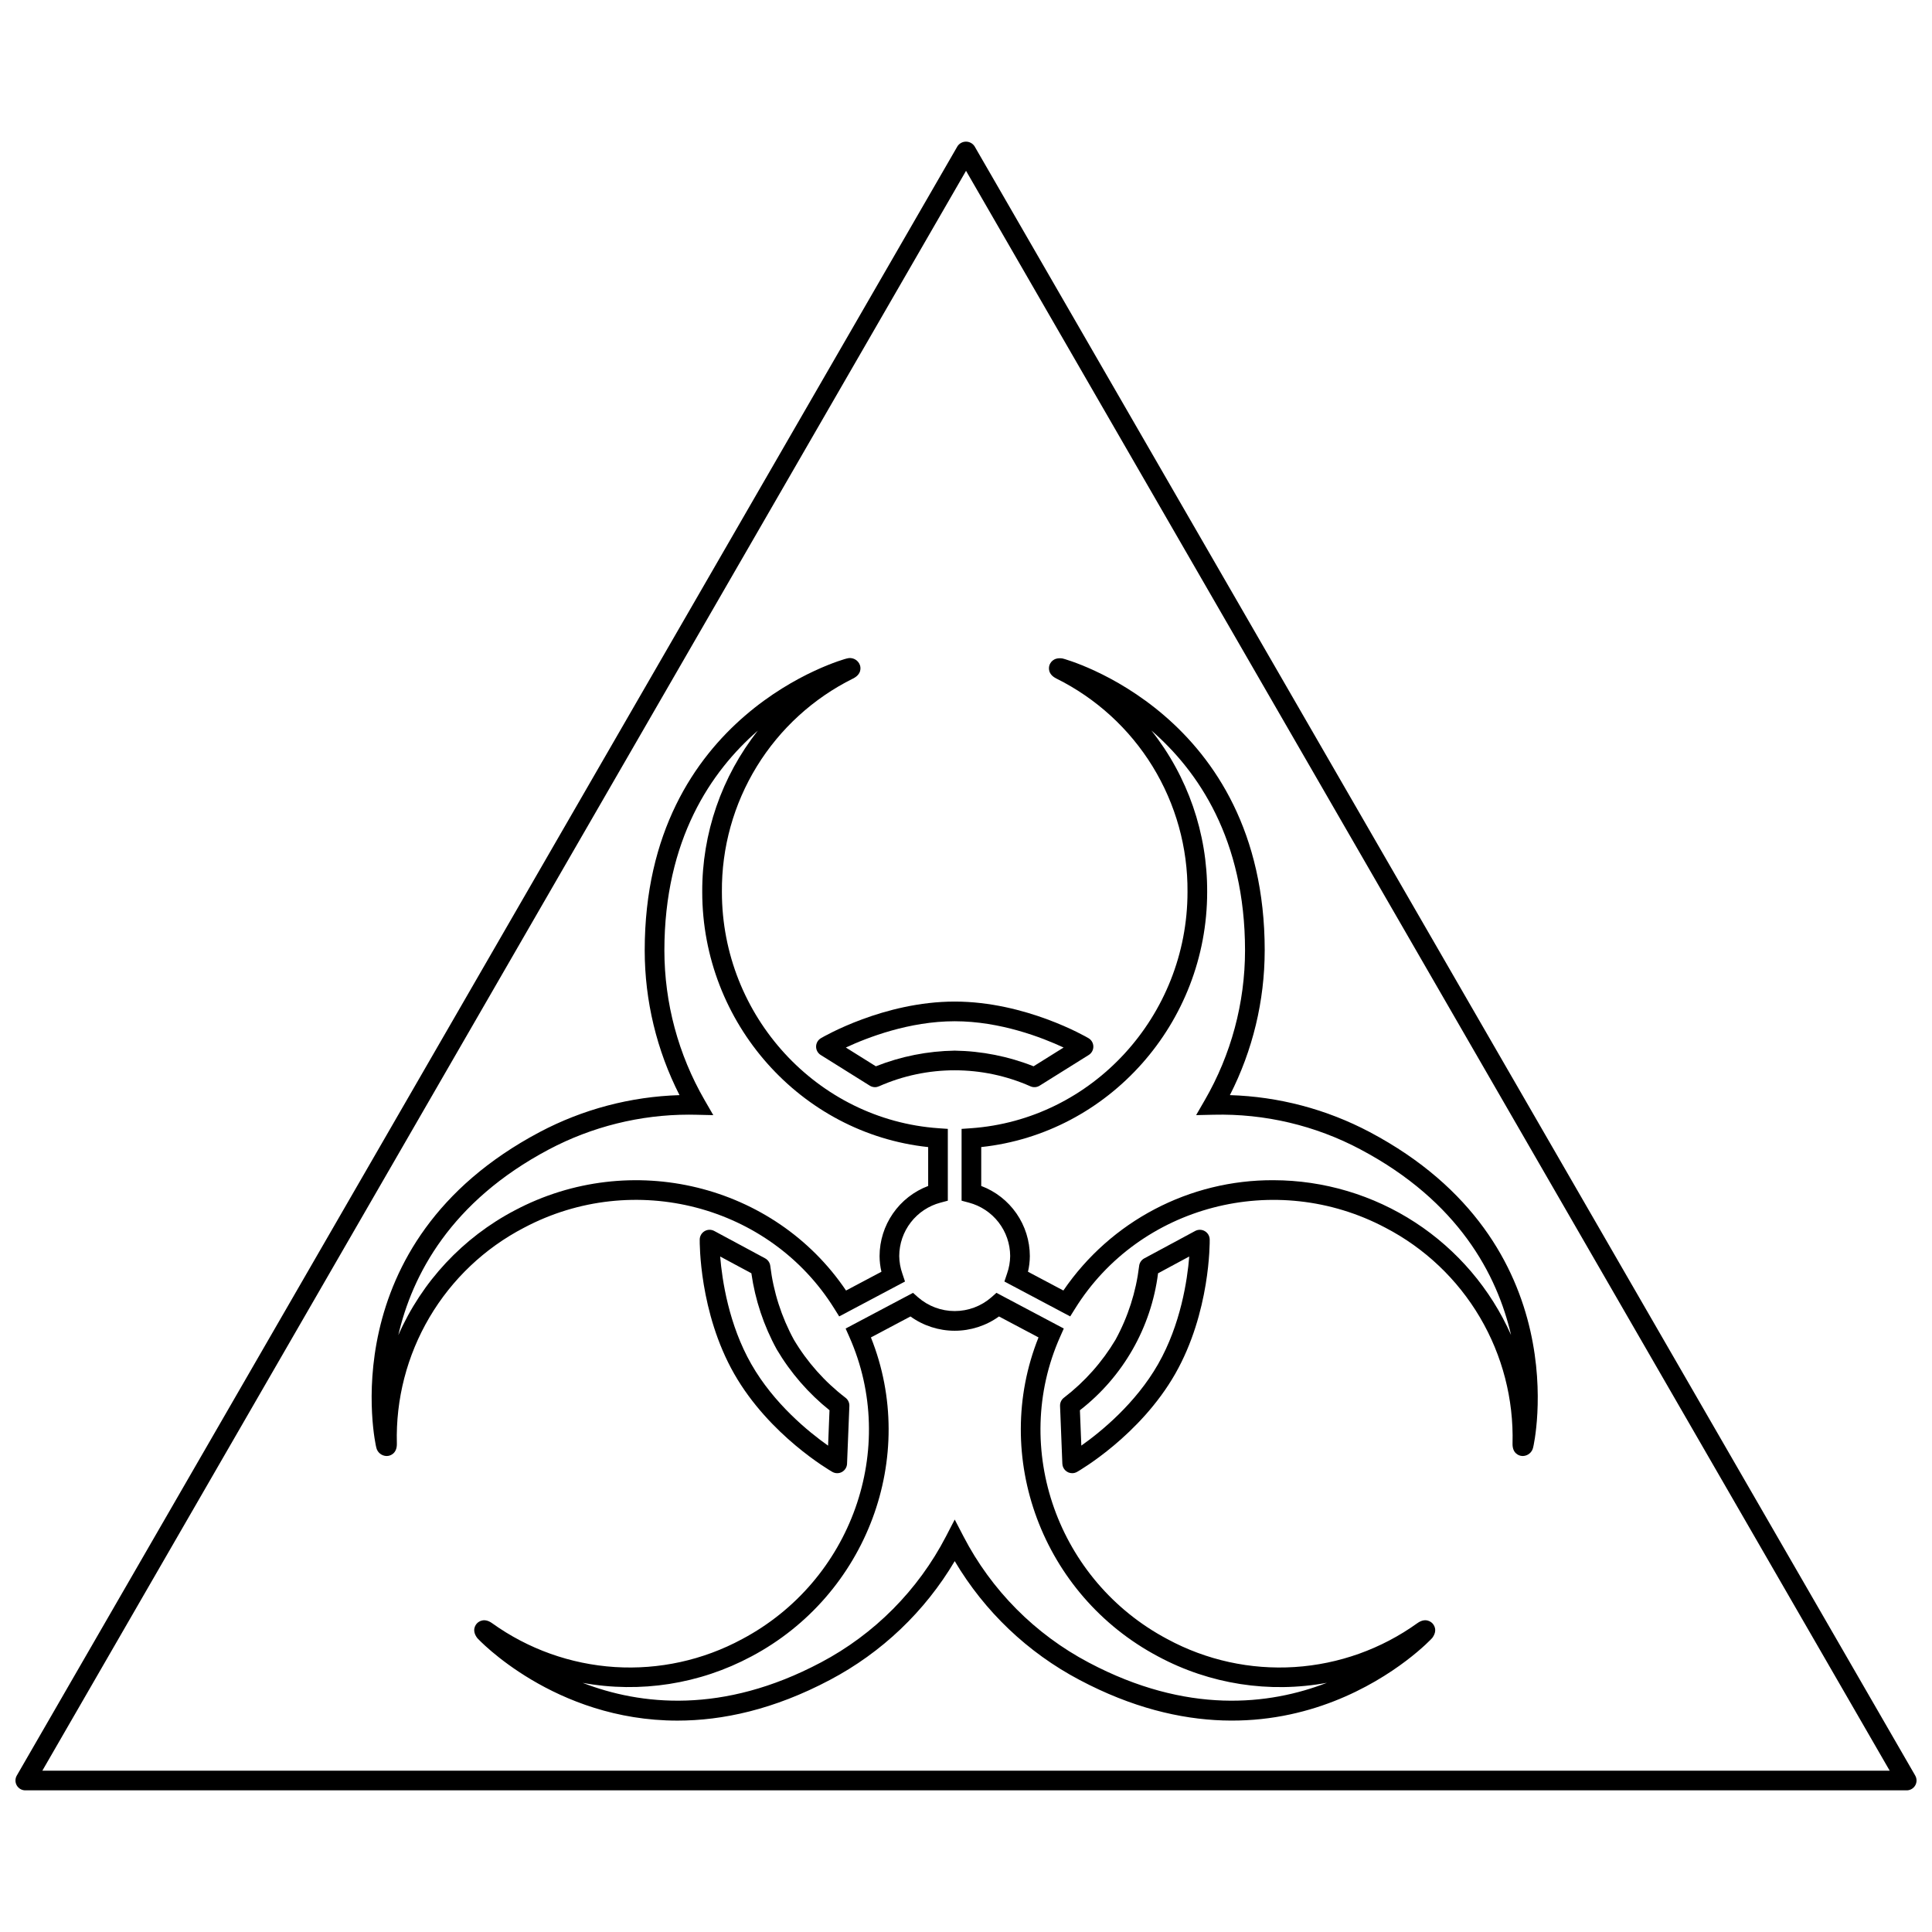
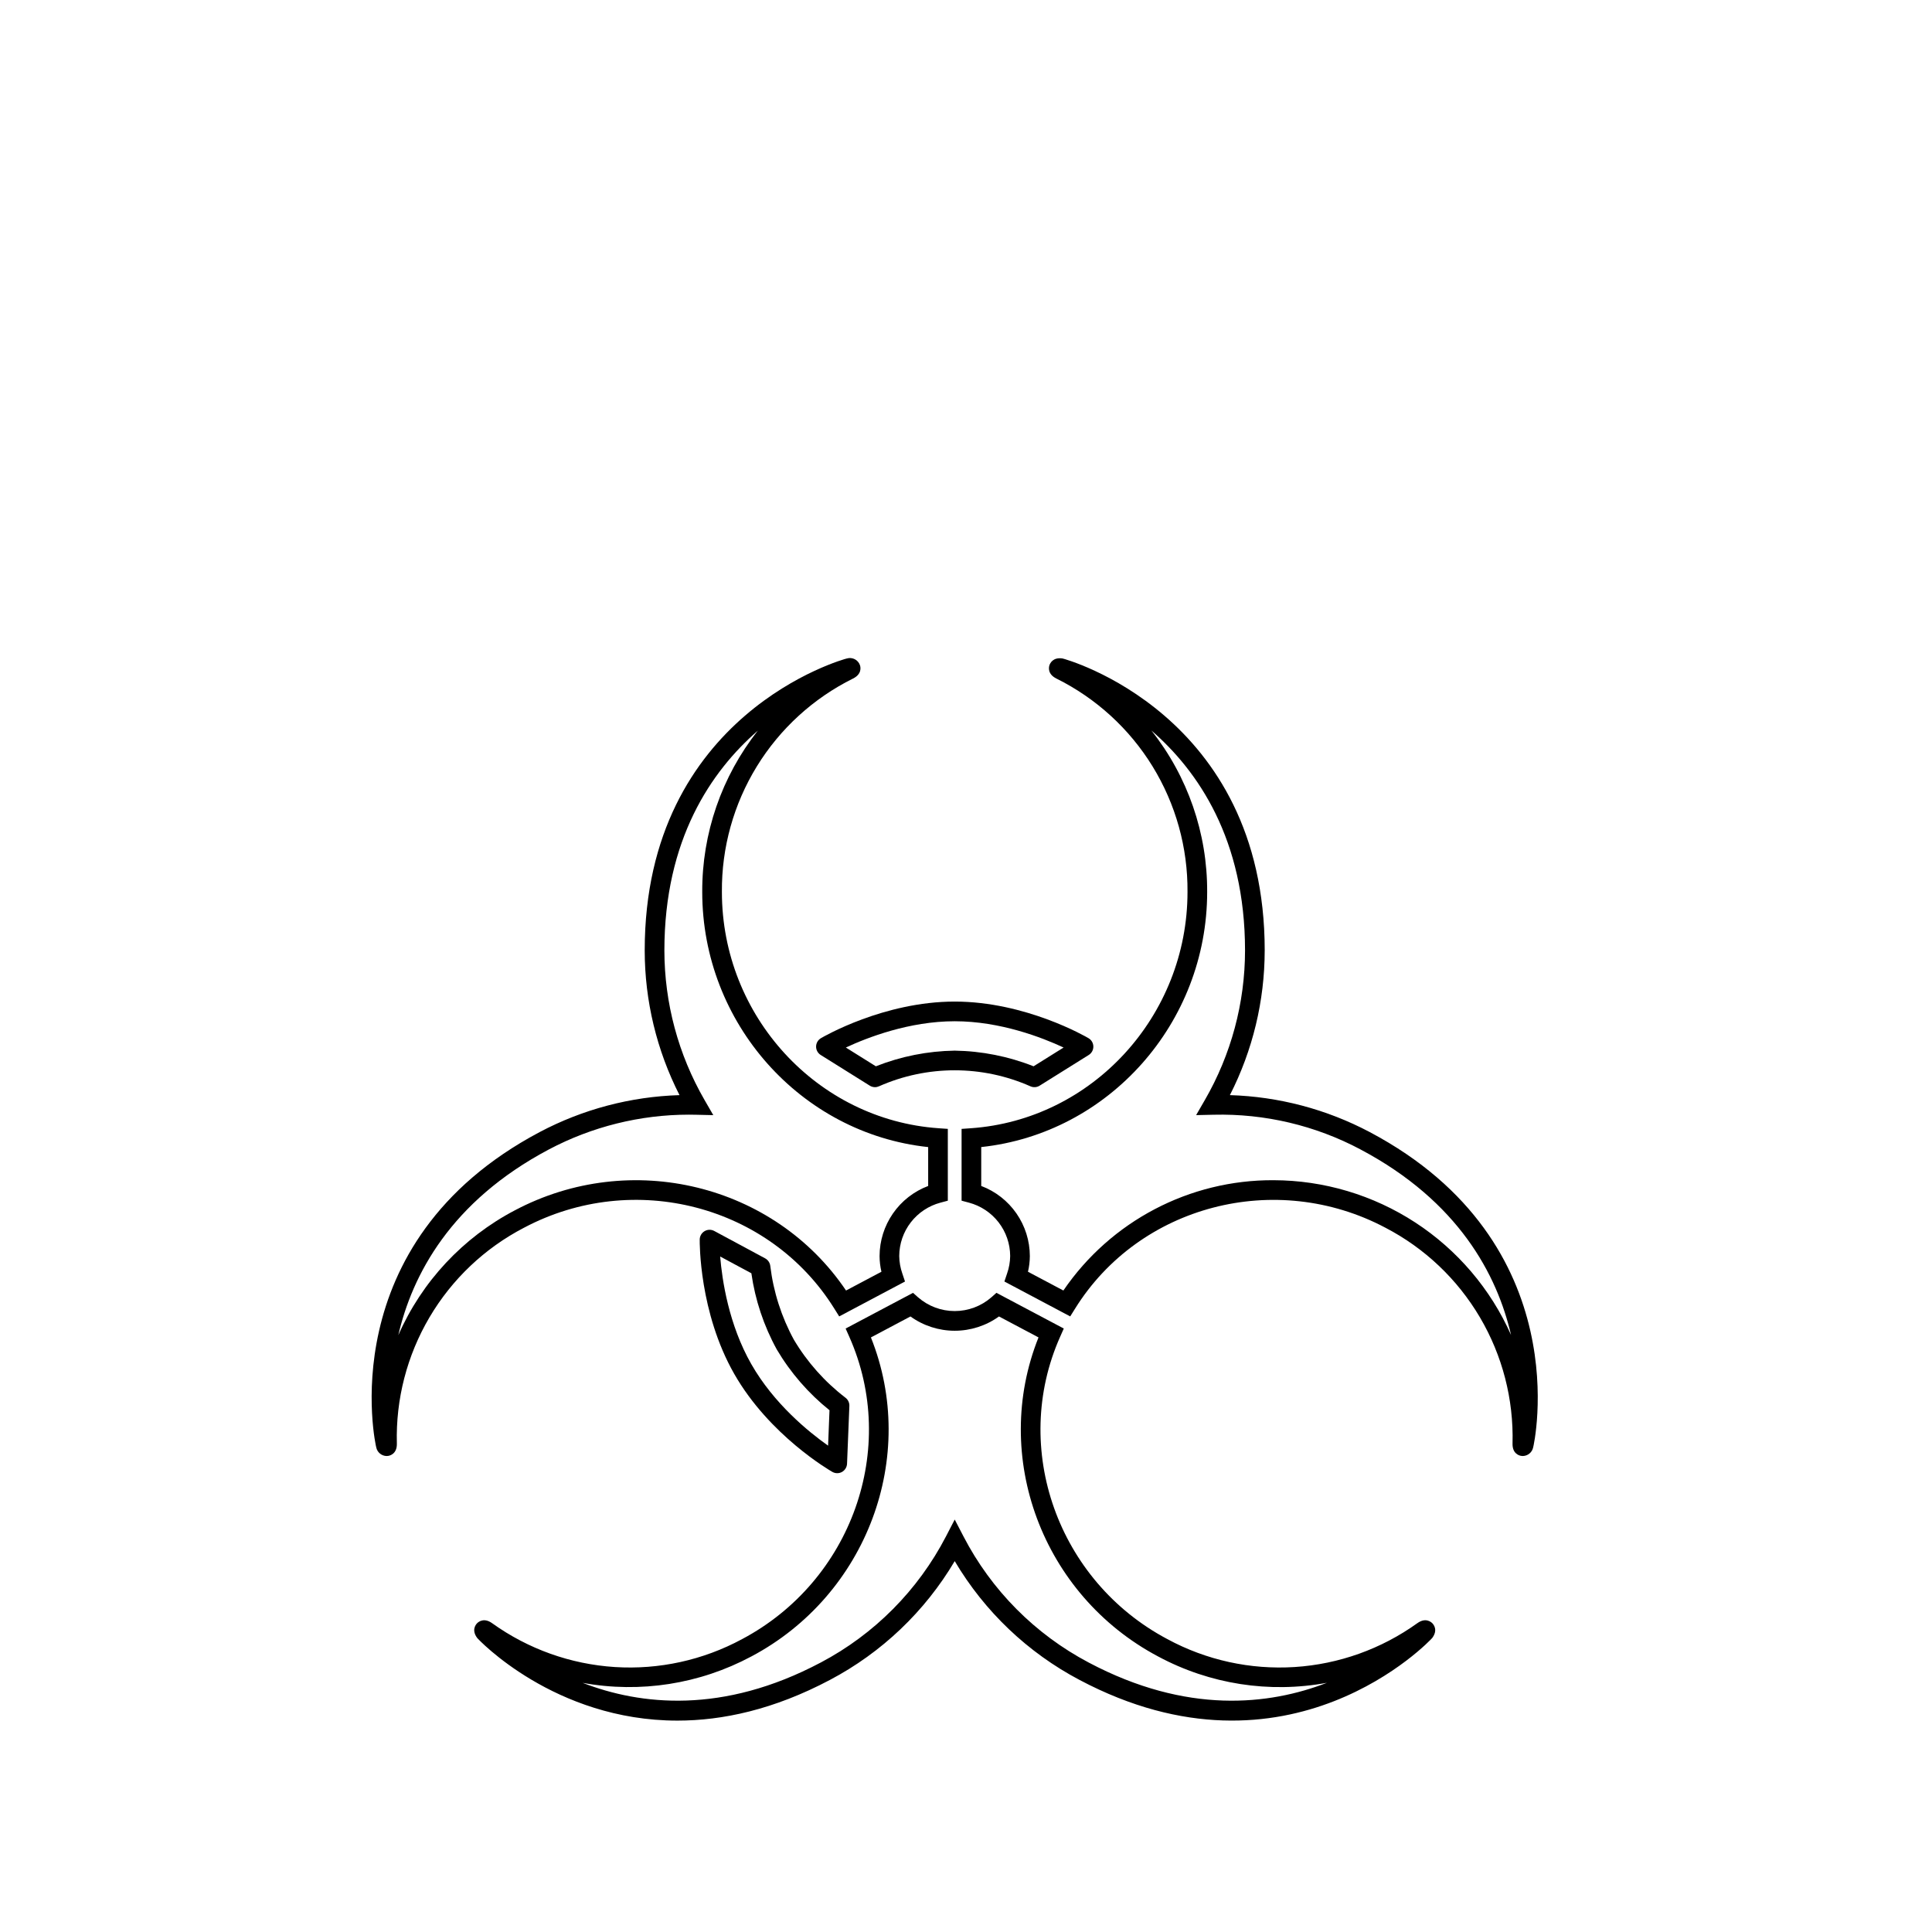
<svg xmlns="http://www.w3.org/2000/svg" width="800px" height="800px" version="1.1" viewBox="144 144 512 512">
  <defs>
    <clipPath id="a">
-       <path d="m148.09 181h503.81v438h-503.81z" />
-     </clipPath>
+       </clipPath>
  </defs>
  <g clip-path="url(#a)">
    <path d="m649.3 618.46h-498.6c-0.93 0-1.789-0.5-2.254-1.305-0.465-0.805-0.465-1.801 0-2.606l249.3-431.8c0.5-0.754 1.348-1.211 2.254-1.211s1.754 0.457 2.258 1.211l249.3 431.8h-0.004c0.465 0.805 0.469 1.801 0 2.606-0.465 0.805-1.324 1.305-2.254 1.305zm-494.08-5.211h489.57l-244.78-423.98z" />
  </g>
  <path d="m375.88 432.11c-0.488 0-0.969-0.137-1.379-0.398l-13-8.129c-0.773-0.48-1.238-1.332-1.227-2.242s0.496-1.75 1.281-2.211c0.672-0.398 16.676-9.703 35.457-9.703 18.777 0 34.785 9.309 35.457 9.703 0.785 0.461 1.27 1.301 1.281 2.211 0.012 0.91-0.453 1.762-1.227 2.242l-13.004 8.129c-0.742 0.469-1.668 0.527-2.465 0.164-12.766-5.644-27.324-5.648-40.094-0.004-0.336 0.156-0.707 0.238-1.082 0.238zm21.133-9.68c7.156 0.109 14.238 1.516 20.895 4.148l7.957-4.973c-5.68-2.648-16.781-6.965-28.852-6.965-12.066 0-23.176 4.32-28.852 6.965l7.949 4.973h0.004c6.66-2.637 13.738-4.039 20.898-4.148z" />
  <path d="m246.45 529.86c-1.32-0.027-2.453-0.957-2.731-2.25-0.18-0.516-12.262-54.156 43.289-83.594 11.445-6.055 24.125-9.406 37.07-9.797-6.051-11.871-9.211-25.004-9.223-38.328 0-62.871 53.059-77.309 53.594-77.395l-0.004 0.004c1.457-0.426 2.984 0.375 3.465 1.812 0.168 0.527 0.523 2.332-1.852 3.512h-0.004c-10.512 5.219-19.344 13.289-25.488 23.285-6.141 10-9.352 21.527-9.254 33.262 0 32.879 25.234 60.387 57.449 62.625l2.422 0.168v19.031l-1.934 0.516c-3.125 0.828-5.894 2.66-7.871 5.219-1.98 2.559-3.059 5.699-3.07 8.934 0.02 1.586 0.301 3.156 0.828 4.652l0.703 2.098-17.441 9.25-1.289-2.062c-17.055-27.418-53.18-36.84-82.227-21.449h-0.004c-10.414 5.41-19.098 13.641-25.059 23.754-5.961 10.113-8.957 21.695-8.645 33.43 0.07 2.652-1.695 3.18-2.234 3.277-0.164 0.035-0.328 0.051-0.492 0.047zm80.133-90.465c-12.941 0.004-25.691 3.172-37.133 9.223-26.023 13.789-36.207 33.27-39.898 49.227 6.242-14.215 17.137-25.887 30.887-33.094 30.742-16.277 68.781-6.906 87.77 21.25l9.379-4.973h0.004c-0.324-1.367-0.492-2.762-0.496-4.164 0.012-4.035 1.25-7.973 3.551-11.289 2.297-3.316 5.551-5.856 9.328-7.281v-10.305c-33.766-3.609-59.875-32.84-59.875-67.613v-0.004c-0.066-15.508 5.133-30.582 14.746-42.75-12.363 10.73-24.777 28.848-24.777 58.273v-0.004c0.016 13.91 3.684 27.57 10.641 39.617l2.32 4.016-4.637-0.105c-0.602-0.016-1.207-0.023-1.809-0.023z" />
  <path d="m323.52 599.98c-32.613 0-52.824-21.59-53.059-21.906-1.543-2.07-0.406-3.512-0.02-3.902 0.391-0.391 1.828-1.543 3.969-0.012 9.535 6.844 20.801 10.871 32.512 11.621 11.715 0.746 23.402-1.812 33.73-7.394 29.055-15.398 41.543-50.574 28.438-80.086l-0.988-2.223 17.855-9.461 1.355 1.203v-0.004c2.688 2.34 6.133 3.629 9.695 3.629 3.566 0 7.012-1.289 9.699-3.629l1.355-1.203 17.855 9.461-0.988 2.223c-13.102 29.516-0.609 64.695 28.441 80.086l0.004 0.004c10.324 5.582 22.012 8.141 33.723 7.394 11.715-0.75 22.98-4.777 32.512-11.621 2.137-1.531 3.578-0.383 3.969 0.012 0.387 0.391 1.523 1.832-0.02 3.902-0.316 0.434-37.934 40.551-93.477 11.121-13.719-7.238-25.168-18.137-33.07-31.484-7.902 13.348-19.348 24.246-33.07 31.484-14.887 7.887-28.488 10.785-40.422 10.785zm73.492-53.285 2.312 4.453c7.394 14.273 18.98 25.941 33.199 33.445 26.016 13.785 47.844 11.281 63.125 5.363h0.004c-15.266 2.832-31.043 0.375-44.723-6.969-30.727-16.277-44.332-53.031-31.711-84.559l-10.48-5.555v0.004c-3.414 2.461-7.519 3.785-11.73 3.785-4.207 0-8.312-1.324-11.727-3.785l-10.48 5.555c12.629 31.523-0.977 68.277-31.707 84.559v-0.004c-13.676 7.312-29.426 9.777-44.68 6.988 15.27 5.894 37.086 8.395 63.086-5.387v0.004c14.219-7.504 25.805-19.172 33.203-33.445z" />
  <path d="m547.56 529.86c-0.164 0.004-0.328-0.012-0.488-0.047-0.539-0.098-2.305-0.625-2.234-3.277 0.312-11.734-2.684-23.316-8.645-33.43-5.957-10.109-14.641-18.344-25.055-23.754-29.055-15.375-65.172-5.969-82.234 21.449l-1.289 2.062-17.441-9.25 0.703-2.098c0.527-1.496 0.809-3.066 0.828-4.652-0.012-3.234-1.09-6.375-3.07-8.934-1.977-2.559-4.746-4.391-7.871-5.219l-1.934-0.516v-19.027l2.422-0.168c32.215-2.238 57.449-29.75 57.449-62.625v-0.004c0.094-11.734-3.113-23.262-9.254-33.262-6.144-9.996-14.977-18.066-25.488-23.285-2.379-1.18-2.019-2.984-1.852-3.512 0.168-0.523 0.926-2.191 3.461-1.812 0.535 0.086 53.594 14.523 53.594 77.395l-0.004-0.004c-0.008 13.324-3.168 26.457-9.223 38.328 12.941 0.391 25.625 3.742 37.07 9.797 55.551 29.434 43.469 83.078 43.289 83.594-0.277 1.293-1.41 2.223-2.734 2.25zm-66.043-73.094h0.004c13.328 0.031 26.363 3.922 37.531 11.199 11.168 7.281 19.988 17.641 25.395 29.824-3.695-15.945-13.891-35.395-39.887-49.168v-0.004c-11.973-6.363-25.383-9.531-38.938-9.203l-4.637 0.105 2.32-4.016v0.004c6.957-12.047 10.629-25.707 10.641-39.617 0-29.457-12.445-47.578-24.82-58.305 9.641 12.172 14.855 27.258 14.785 42.785 0 34.773-26.105 64.008-59.875 67.613v10.309h0.004c3.777 1.426 7.031 3.965 9.328 7.281 2.301 3.316 3.539 7.254 3.551 11.289-0.008 1.402-0.172 2.797-0.496 4.164l9.379 4.973h0.004c12.562-18.395 33.441-29.348 55.715-29.234z" />
-   <path d="m428.14 534.41c-1.398 0-2.547-1.105-2.606-2.504l-0.609-15.32c-0.031-0.875 0.375-1.707 1.082-2.219 5.465-4.199 10.082-9.398 13.613-15.316 3.305-6.043 5.43-12.66 6.258-19.5 0.078-0.871 0.59-1.648 1.359-2.066l13.504-7.269c0.805-0.43 1.773-0.41 2.559 0.055 0.785 0.461 1.27 1.297 1.285 2.207 0.012 0.777 0.164 19.289-9.141 35.609-9.316 16.309-25.332 25.594-26.008 25.98h-0.004c-0.391 0.223-0.836 0.344-1.293 0.344zm2.047-16.68 0.375 9.371c5.117-3.613 14.367-11.121 20.352-21.602 5.996-10.512 7.746-22.277 8.25-28.516l-8.266 4.449c-1.824 14.363-9.273 27.418-20.711 36.297z" />
-   <path d="m365.87 534.41c-0.453 0-0.898-0.121-1.293-0.344-0.676-0.387-16.695-9.672-26.004-25.98-9.309-16.32-9.152-34.832-9.141-35.609 0.016-0.91 0.504-1.746 1.289-2.207 0.781-0.465 1.75-0.484 2.555-0.055l13.504 7.269c0.766 0.418 1.277 1.191 1.359 2.062 0.832 6.836 2.957 13.457 6.254 19.504 3.523 5.922 8.145 11.121 13.609 15.316 0.715 0.512 1.125 1.348 1.09 2.223l-0.617 15.32h0.004c-0.043 0.91-0.551 1.73-1.344 2.176-0.387 0.215-0.82 0.324-1.266 0.324zm-31.02-57.426c0.516 6.246 2.266 18.035 8.25 28.516 5.996 10.512 15.238 18.004 20.352 21.613l0.375-9.379 0.004-0.004c-5.59-4.477-10.32-9.93-13.969-16.094-3.449-6.269-5.734-13.117-6.742-20.203z" />
+   <path d="m365.87 534.41c-0.453 0-0.898-0.121-1.293-0.344-0.676-0.387-16.695-9.672-26.004-25.98-9.309-16.32-9.152-34.832-9.141-35.609 0.016-0.91 0.504-1.746 1.289-2.207 0.781-0.465 1.75-0.484 2.555-0.055l13.504 7.269c0.766 0.418 1.277 1.191 1.359 2.062 0.832 6.836 2.957 13.457 6.254 19.504 3.523 5.922 8.145 11.121 13.609 15.316 0.715 0.512 1.125 1.348 1.09 2.223l-0.617 15.32c-0.043 0.91-0.551 1.73-1.344 2.176-0.387 0.215-0.82 0.324-1.266 0.324zm-31.02-57.426c0.516 6.246 2.266 18.035 8.25 28.516 5.996 10.512 15.238 18.004 20.352 21.613l0.375-9.379 0.004-0.004c-5.59-4.477-10.32-9.93-13.969-16.094-3.449-6.269-5.734-13.117-6.742-20.203z" />
</svg>